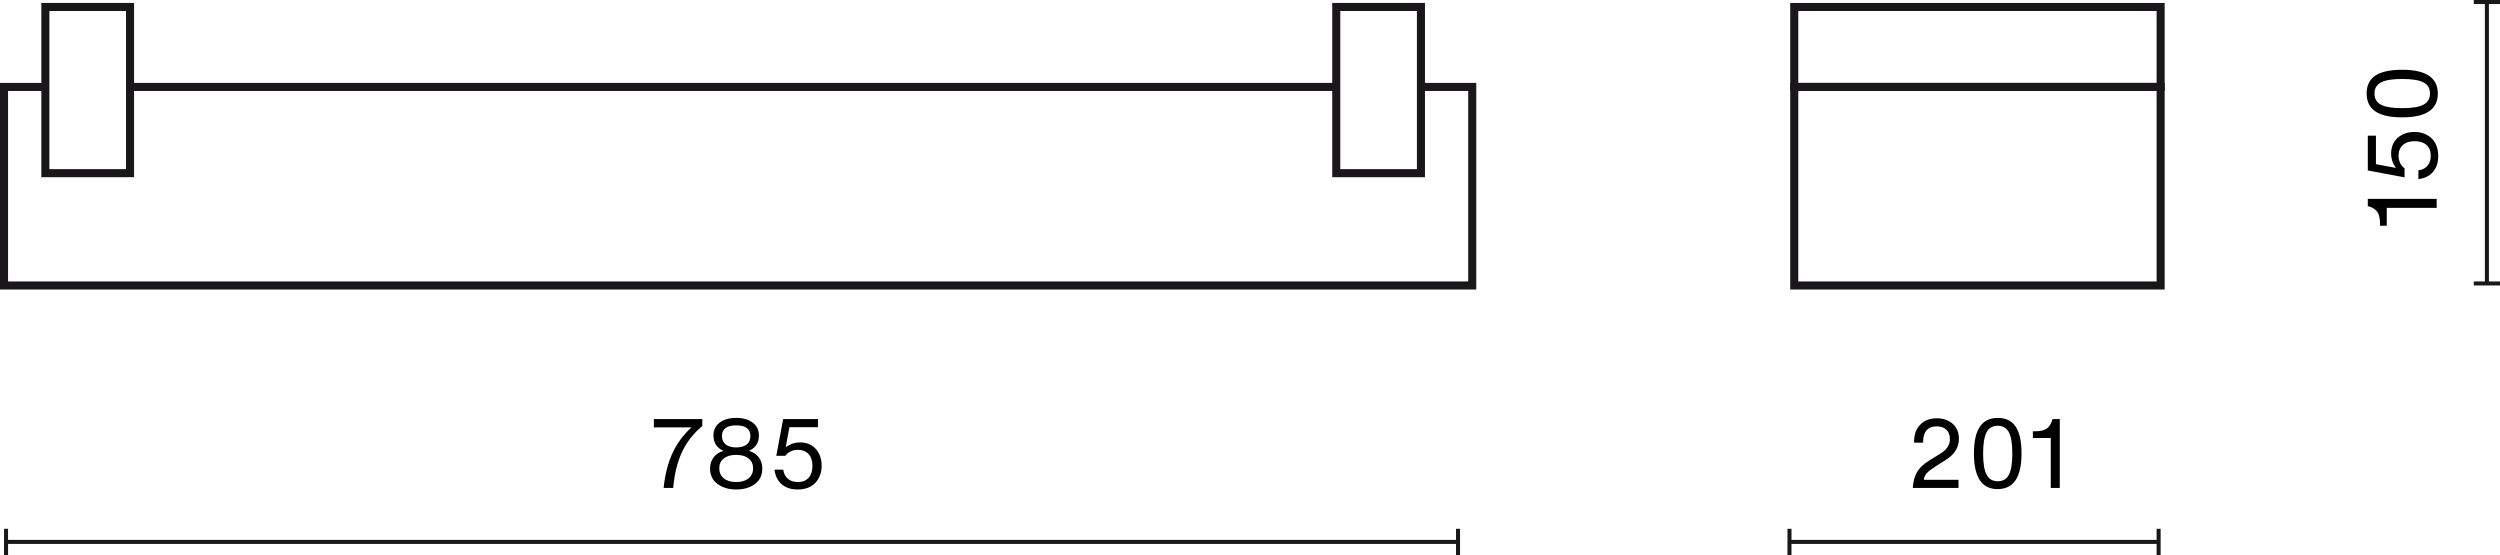
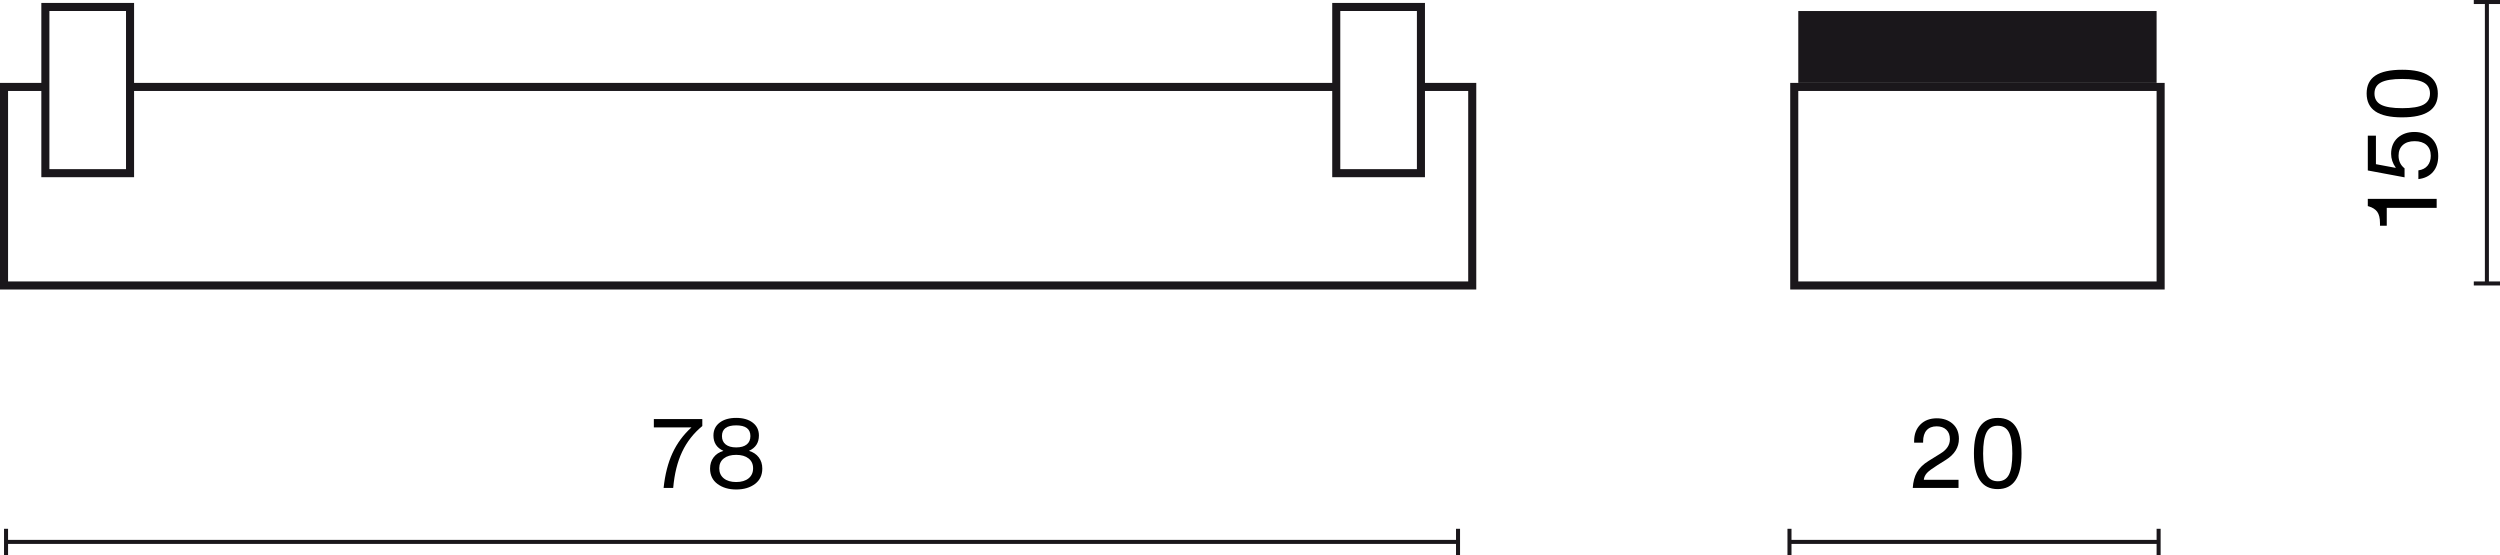
<svg xmlns="http://www.w3.org/2000/svg" id="Warstwa_1" data-name="Warstwa 1" width="309.989" height="68.818" viewBox="0 0 309.989 68.818">
  <defs>
    <style>
      .cls-1 {
        isolation: isolate;
      }

      .cls-2 {
        fill: #1a171b;
      }
    </style>
  </defs>
  <g>
    <rect class="cls-2" x="221.888" y="66.943" width="45.771" height=".5" />
    <rect class="cls-2" x="221.638" y="65.568" width=".5" height="3.25" />
    <rect class="cls-2" x="267.409" y="65.568" width=".5" height="3.25" />
  </g>
  <g class="cls-1">
    <path d="M237.174,60.503c.048-.775,.222-1.426,.522-1.949s.777-.989,1.433-1.397l1.487-.923c.775-.473,1.163-1.063,1.163-1.775,0-.504-.148-.896-.444-1.176-.296-.279-.695-.42-1.199-.42-.536,0-.949,.162-1.241,.486s-.438,.793-.438,1.409v.132h-1.115v-.18c0-.863,.26-1.555,.78-2.075,.512-.512,1.191-.768,2.039-.768,.792,0,1.447,.228,1.967,.684,.512,.456,.768,1.075,.768,1.859,0,1.063-.54,1.935-1.619,2.614l-1.068,.672c-.624,.392-1.047,.707-1.271,.947-.232,.256-.364,.54-.396,.852h4.306v1.008h-5.673Z" />
    <path d="M244.759,56.233c0-1.496,.246-2.605,.737-3.328,.492-.725,1.233-1.086,2.225-1.086,.991,0,1.729,.359,2.212,1.08,.484,.719,.726,1.83,.726,3.334,0,2.941-.987,4.413-2.962,4.413-1.958,0-2.938-1.472-2.938-4.413Zm2.962,3.441c.64,0,1.099-.271,1.379-.815s.42-1.419,.42-2.626c0-1.208-.142-2.083-.426-2.627s-.746-.815-1.385-.815-1.102,.271-1.385,.815-.426,1.419-.426,2.627c0,1.215,.144,2.091,.432,2.626,.288,.544,.752,.815,1.392,.815Z" />
-     <path d="M254.286,60.503v-6.189h-2.219v-.839h.324c.624,0,1.096-.116,1.416-.348,.304-.232,.523-.576,.66-1.032l.036-.131h.9v8.539h-1.116Z" />
  </g>
  <g>
    <rect class="cls-2" x=".75" y="66.943" width="180.039" height=".5" />
    <rect class="cls-2" x=".5" y="65.568" width=".5" height="3.25" />
    <rect class="cls-2" x="180.539" y="65.568" width=".5" height="3.25" />
  </g>
  <g class="cls-1">
    <path d="M82.284,60.503c.176-1.672,.544-3.112,1.104-4.324,.56-1.211,1.343-2.272,2.351-3.184h-4.665v-1.031h6.009v.863c-1.08,.887-1.913,1.953-2.501,3.196s-.958,2.736-1.109,4.479h-1.188Z" />
    <path d="M91.283,60.694c-.927,0-1.699-.228-2.314-.684-.615-.455-.924-1.092-.924-1.906,0-.544,.146-1.008,.438-1.392,.291-.384,.693-.651,1.205-.804v-.012c-.815-.368-1.224-1-1.224-1.896,0-.671,.256-1.203,.768-1.595s1.195-.588,2.051-.588,1.539,.196,2.051,.588,.768,.924,.768,1.595c0,.896-.407,1.527-1.223,1.896v.012c.512,.152,.913,.42,1.205,.804s.438,.848,.438,1.392c0,.814-.304,1.451-.911,1.906-.607,.456-1.384,.684-2.327,.684Zm0-.924c.647,0,1.159-.151,1.535-.455s.563-.72,.563-1.247c0-.521-.188-.928-.563-1.224s-.888-.443-1.535-.443-1.159,.147-1.535,.443-.563,.703-.563,1.224c0,.527,.188,.943,.563,1.247s.888,.455,1.535,.455Zm1.308-4.659c.304-.243,.456-.589,.456-1.037,0-.888-.588-1.331-1.764-1.331-1.175,0-1.763,.443-1.763,1.331,0,.448,.154,.794,.462,1.037,.308,.244,.741,.366,1.301,.366,.568,0,1.004-.122,1.308-.366Z" />
-     <path d="M96.919,60.041c-.5-.436-.794-1.038-.882-1.806h1.079c.072,.496,.269,.876,.588,1.14,.32,.265,.728,.396,1.224,.396,.575,0,1.021-.176,1.337-.527,.316-.352,.474-.844,.474-1.475,0-.624-.159-1.111-.479-1.464-.319-.352-.76-.527-1.319-.527-.663,0-1.188,.248-1.571,.743h-1.115l.852-4.557h4.317v1.007h-3.538l-.455,2.435,.023,.024c.536-.384,1.107-.576,1.716-.576,.831,0,1.495,.272,1.99,.815,.479,.552,.72,1.244,.72,2.075,0,.855-.26,1.563-.779,2.123-.528,.552-1.264,.827-2.207,.827-.815,0-1.473-.218-1.973-.653Z" />
  </g>
  <g>
    <rect class="cls-2" x="308.114" y=".25" width=".5" height="34.898" />
    <rect class="cls-2" x="306.739" y="34.898" width="3.25" height=".5" />
    <rect class="cls-2" x="306.739" width="3.25" height=".5" />
  </g>
  <g class="cls-1">
    <path d="M302.136,25.772h-6.188v2.219h-.84v-.324c0-.623-.116-1.096-.348-1.415-.232-.304-.576-.524-1.031-.659l-.132-.037v-.898h8.539v1.115Z" />
    <path d="M301.674,21.325c-.436,.5-1.037,.794-1.805,.882v-1.079c.496-.072,.875-.268,1.139-.588,.264-.32,.396-.728,.396-1.224,0-.575-.176-1.021-.528-1.337-.352-.316-.844-.474-1.475-.474-.624,0-1.111,.159-1.463,.479-.352,.32-.528,.76-.528,1.319,0,.663,.248,1.188,.744,1.571v1.115l-4.557-.852v-4.317h1.007v3.538l2.435,.455,.024-.023c-.384-.535-.576-1.107-.576-1.715,0-.832,.272-1.495,.815-1.991,.552-.479,1.244-.72,2.075-.72,.855,0,1.563,.26,2.123,.779,.552,.528,.828,1.264,.828,2.207,0,.815-.218,1.474-.654,1.973Z" />
    <path d="M297.866,14.552c-1.495,0-2.604-.246-3.328-.738s-1.085-1.233-1.085-2.225,.36-1.729,1.079-2.213c.72-.483,1.831-.726,3.334-.726,2.942,0,4.414,.987,4.414,2.962,0,1.959-1.471,2.939-4.414,2.939Zm3.442-2.963c0-.64-.272-1.1-.815-1.379-.544-.28-1.419-.42-2.626-.42-1.208,0-2.083,.142-2.626,.426-.544,.283-.816,.745-.816,1.385s.272,1.102,.816,1.386c.543,.284,1.419,.426,2.626,.426,1.215,0,2.091-.145,2.626-.433,.543-.287,.815-.751,.815-1.391Z" />
  </g>
  <polygon class="cls-2" points="183.051 35.898 0 35.898 0 10.279 5.625 10.279 5.625 11.279 1 11.279 1 34.898 182.051 34.898 182.051 11.279 176.19 11.279 176.19 10.279 183.051 10.279 183.051 35.898" />
  <rect class="cls-2" x="16.125" y="10.279" width="149.566" height="1" />
  <path class="cls-2" d="M176.69,21.973h-11.5V.367h11.5V21.973Zm-10.5-1h9.5V1.367h-9.5V20.973Z" />
  <path class="cls-2" d="M16.625,21.973H5.125V.367h11.5V21.973Zm-10.5-1H15.625V1.367H6.125V20.973Z" />
  <path class="cls-2" d="M268.409,35.898h-46.43V10.279h46.43v25.619Zm-45.43-1h44.43V11.279h-44.43v23.619Z" />
-   <path class="cls-2" d="M268.409,11.279h-46.43V.367h46.43V11.279Zm-45.43-1h44.43V1.367h-44.43V10.279Z" />
+   <path class="cls-2" d="M268.409,11.279h-46.43V.367V11.279Zm-45.43-1h44.43V1.367h-44.43V10.279Z" />
</svg>